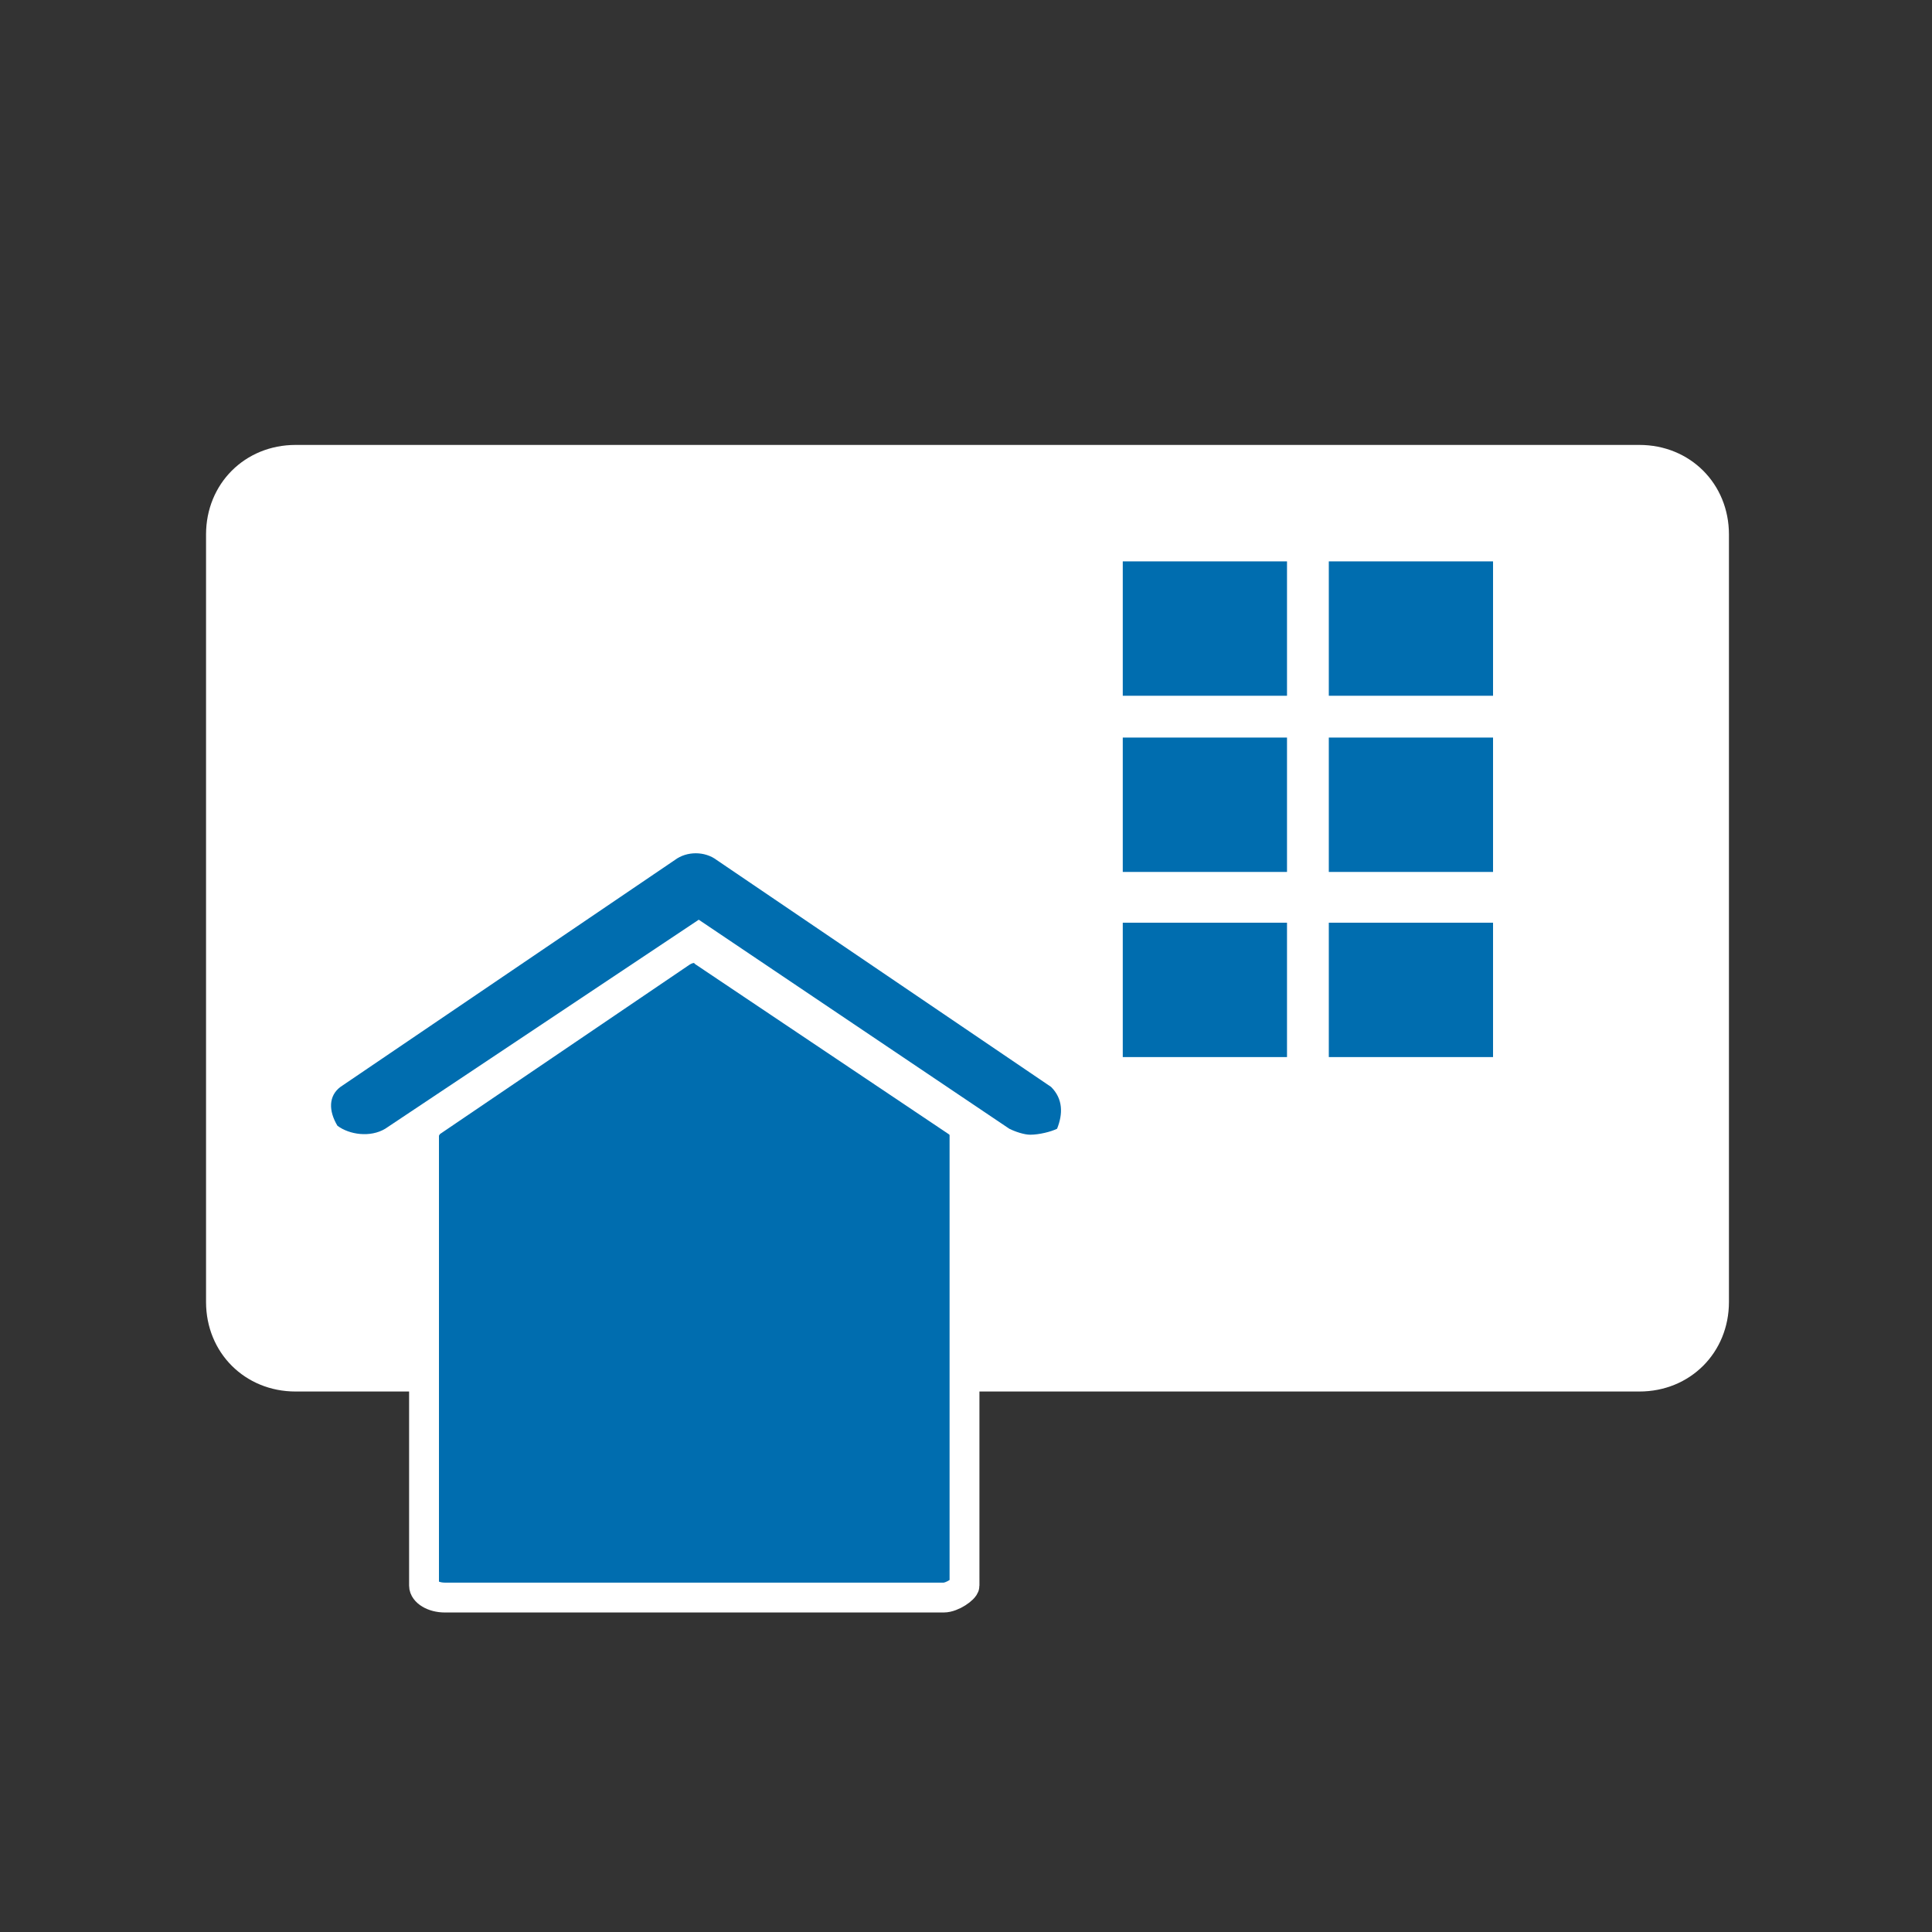
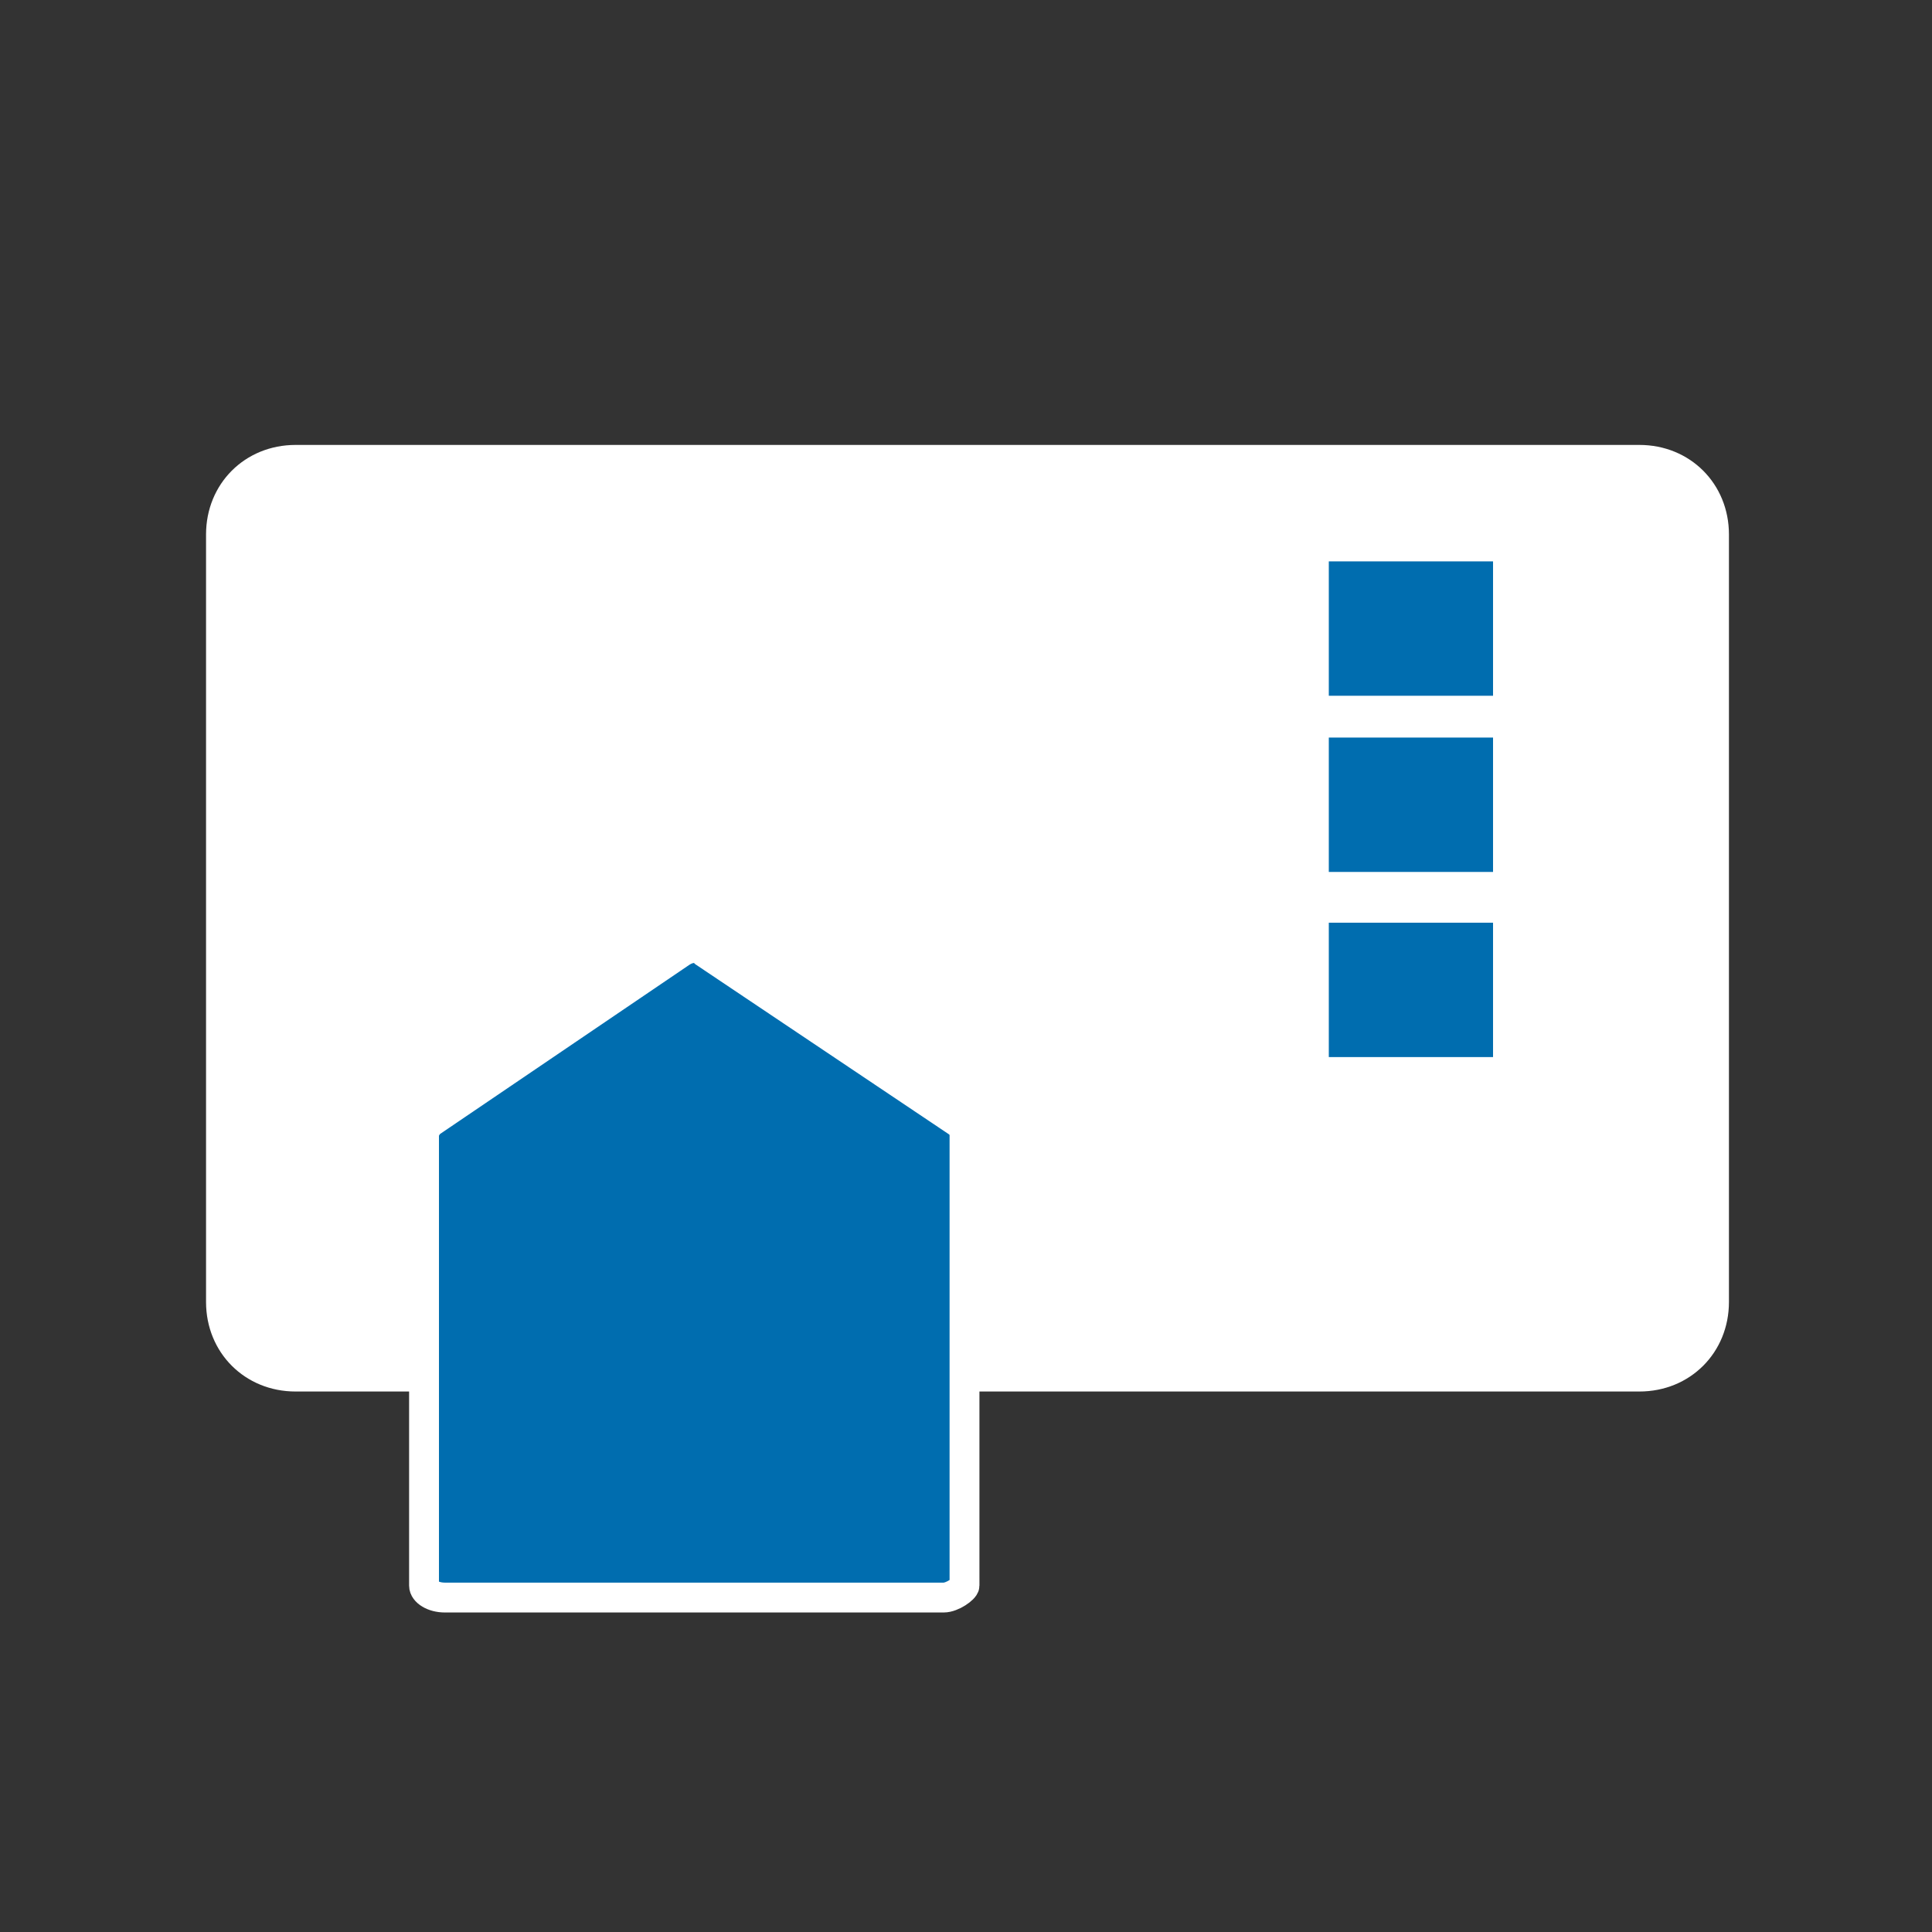
<svg xmlns="http://www.w3.org/2000/svg" xmlns:xlink="http://www.w3.org/1999/xlink" version="1.1" id="Ebene_1" x="0px" y="0px" width="64.7px" height="64.7px" viewBox="0 0 64.7 64.7" style="enable-background:new 0 0 64.7 64.7;" xml:space="preserve">
  <rect x="0" y="0" width="64.7" height="64.7" fill="#333333" stroke="none" />
  <style type="text/css">
	.st0{clip-path:url(#SVGID_2_);fill:#646363;}
	.st1{fill:#FFFFFF;}
	.st2{clip-path:url(#SVGID_4_);fill:#FFFFFF;}
	.st3{fill:#A8A8A7;}
	.st4{fill:none;stroke:#A8A8A7;stroke-width:2;}
	.st5{clip-path:url(#SVGID_6_);fill:#1D1D1B;}
	.st6{clip-path:url(#SVGID_6_);fill:#203C84;}
	.st7{clip-path:url(#SVGID_6_);fill:#FFFFFF;}
	.st8{clip-path:url(#SVGID_8_);fill:#FFFFFF;}
	.st9{fill:#006DAF;}
	.st10{clip-path:url(#SVGID_10_);fill:#006DAF;}
	.st11{clip-path:url(#SVGID_10_);fill:none;stroke:#FFFFFF;stroke-miterlimit:10;}
	.st12{clip-path:url(#SVGID_12_);fill:#FFFFFF;}
	.st13{clip-path:url(#SVGID_12_);fill:#75CCF4;}
	.st14{clip-path:url(#SVGID_14_);fill:#FFFFFF;}
	.st15{clip-path:url(#SVGID_14_);fill:#75CCF4;}
</style>
  <g>
    <defs>
-       <rect id="SVGID_5_" x="64.7" y="0" width="64.7" height="64.7" />
-     </defs>
+       </defs>
    <clipPath id="SVGID_2_">
      <use xlink:href="#SVGID_5_" style="overflow:visible;" />
    </clipPath>
  </g>
  <g>
    <defs>
      <rect id="SVGID_7_" width="64.7" height="64.7" />
    </defs>
    <clipPath id="SVGID_4_">
      <use xlink:href="#SVGID_7_" style="overflow:visible;" />
    </clipPath>
    <path class="st2" d="M9.9,14.9c-1.7,0-3,1.3-3,3v25.7c0,1.7,1.3,3,3,3h45c1.7,0,3-1.3,3-3V17.9c0-1.7-1.3-3-3-3H9.9z" />
  </g>
-   <polygon class="st9" points="37.6,18.8 37.6,18.8 37.6,23.3 43.1,23.3 43.1,18.8 " />
  <polygon class="st9" points="44.5,18.8 44.5,18.8 44.5,23.3 50,23.3 50,18.8 " />
-   <polygon class="st9" points="37.6,24.7 37.6,24.7 37.6,29.2 43.1,29.2 43.1,24.7 " />
  <polygon class="st9" points="44.5,24.7 44.5,24.7 44.5,29.2 50,29.2 50,24.7 " />
-   <polygon class="st9" points="37.6,30.9 37.6,30.9 37.6,35.4 43.1,35.4 43.1,30.9 " />
  <polygon class="st9" points="44.5,30.9 44.5,30.9 44.5,35.4 50,35.4 50,30.9 " />
  <g>
    <defs>
      <rect id="SVGID_9_" width="64.7" height="64.7" />
    </defs>
    <clipPath id="SVGID_6_">
      <use xlink:href="#SVGID_9_" style="overflow:visible;" />
    </clipPath>
-     <path style="clip-path:url(#SVGID_6_);fill:#006DAF;" d="M35.2,36.4l-11.2-7.6c-0.4-0.3-1-0.3-1.4,0l-11.2,7.6   c-0.4,0.3-0.4,0.8-0.1,1.3c0.4,0.3,1.1,0.4,1.6,0.1l10.5-7l10.4,7c0.2,0.1,0.5,0.2,0.7,0.2c0.3,0,0.7-0.1,0.9-0.2   C35.6,37.3,35.6,36.8,35.2,36.4" />
    <path style="clip-path:url(#SVGID_6_);fill:#006DAF;" d="M23.6,31.9c-0.2-0.2-0.5-0.2-0.8,0l-8.4,5.7c-0.1,0.1-0.2,0.3-0.2,0.3   v15.2c0,0.2,0.3,0.4,0.7,0.4h16.7c0.3,0,0.7-0.3,0.7-0.4V37.9c0-0.1-0.1-0.2-0.2-0.3L23.6,31.9z" />
    <path style="clip-path:url(#SVGID_6_);fill:none;stroke:#FFFFFF;stroke-miterlimit:10;" d="M23.6,31.9c-0.2-0.2-0.5-0.2-0.8,0   l-8.4,5.7c-0.1,0.1-0.2,0.3-0.2,0.3v15.2c0,0.2,0.3,0.4,0.7,0.4h16.7c0.3,0,0.7-0.3,0.7-0.4V37.9c0-0.1-0.1-0.2-0.2-0.3L23.6,31.9z   " />
  </g>
</svg>